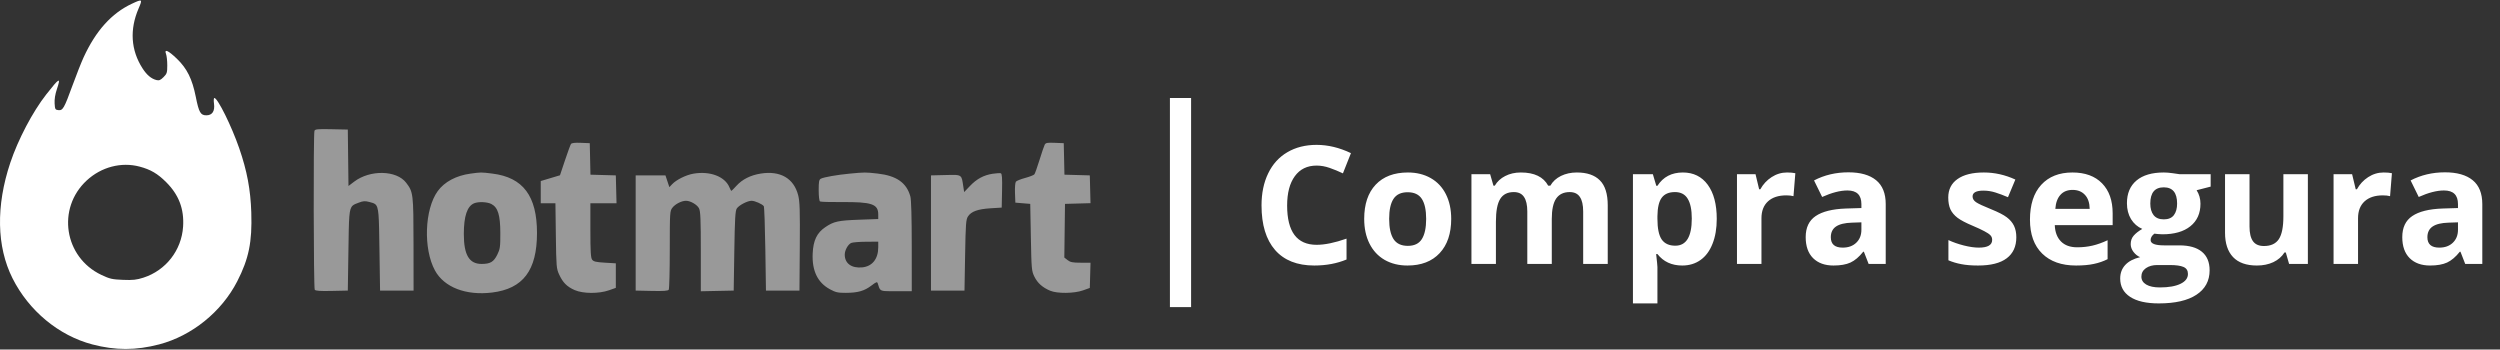
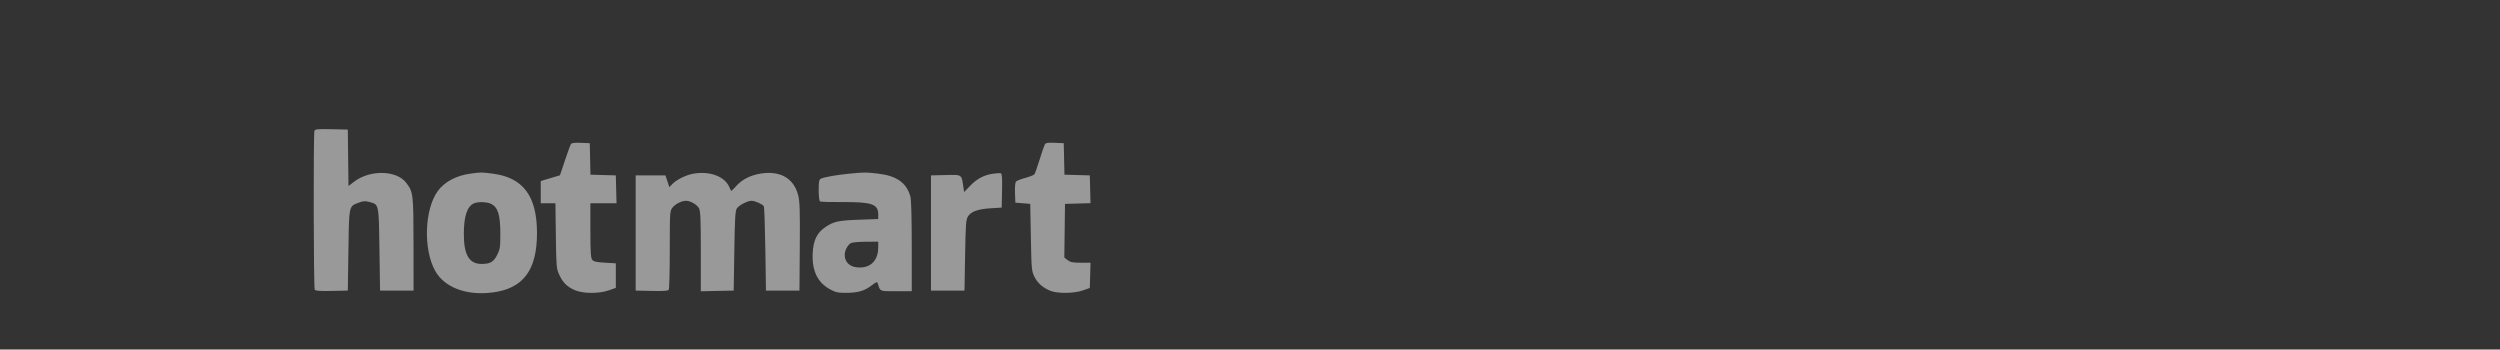
<svg xmlns="http://www.w3.org/2000/svg" width="515" height="72" viewBox="0 0 515 72" fill="none">
  <rect x="0" y="0" width="515" height="72" fill="#333333" stroke="none" />
  <path fill-rule="evenodd" clip-rule="evenodd" d="M64.835 59.676C64.595 59.298 64.539 27.578 64.777 26.959C64.913 26.604 65.4 26.557 68.292 26.619L71.648 26.69L71.717 32.502L71.786 38.315L72.949 37.429C76.221 34.935 81.679 35.043 83.664 37.641C85.133 39.564 85.172 39.892 85.184 50.291L85.195 59.859H81.745H78.294L78.166 51.383C78.06 44.319 78.065 42.651 77.265 42.042C76.987 41.831 76.61 41.747 76.097 41.609C75.216 41.372 74.828 41.395 73.942 41.732C73.374 41.949 72.965 42.079 72.668 42.338C71.864 43.038 71.881 44.68 71.776 51.529L71.648 59.859L68.346 59.931C65.875 59.984 64.99 59.92 64.835 59.676ZM116.379 33.05C116.942 31.369 117.498 29.849 117.615 29.671C117.763 29.447 118.393 29.37 119.66 29.422L121.491 29.496L121.563 32.74L121.634 35.985L124.247 36.057L126.859 36.13L126.931 39.001L127.004 41.871H124.311H121.619V47.435C121.619 51.797 121.696 53.105 121.976 53.488C122.266 53.883 122.763 54.001 124.596 54.111L126.859 54.246V56.773V59.3L125.453 59.796C123.375 60.529 120.109 60.511 118.39 59.759C116.79 59.058 115.951 58.217 115.181 56.542C114.625 55.334 114.59 54.913 114.506 48.569L114.418 41.871H112.907H111.395V39.582V37.294L113.376 36.7L115.357 36.107L116.379 33.05ZM214.142 32.941C214.596 31.467 215.077 30.056 215.211 29.804C215.418 29.418 215.74 29.358 217.294 29.422L219.132 29.496L219.204 32.74L219.275 35.985L221.888 36.057L224.5 36.13L224.572 38.992L224.644 41.853L222.016 41.926L219.388 41.998L219.319 47.526L219.25 53.053L219.929 53.585C220.486 54.023 220.966 54.118 222.626 54.118H224.646L224.573 56.717L224.5 59.316L223.094 59.818C221.273 60.469 217.792 60.505 216.334 59.888C214.75 59.217 213.739 58.316 213.088 56.995C212.513 55.831 212.481 55.471 212.359 48.888L212.231 41.998L210.697 41.871L209.164 41.743L209.088 39.742C209.046 38.61 209.129 37.601 209.28 37.42C209.427 37.243 210.29 36.898 211.198 36.653C212.107 36.407 212.955 36.075 213.083 35.913C213.211 35.752 213.687 34.414 214.142 32.941ZM90.174 39.368C91.567 37.448 93.988 36.16 96.953 35.763C98.018 35.62 98.547 35.546 99.076 35.541C99.642 35.536 100.209 35.609 101.433 35.761C107.751 36.544 110.62 40.366 110.62 47.995C110.62 55.696 107.764 59.481 101.364 60.262C95.983 60.919 91.494 59.185 89.604 55.721C87.172 51.26 87.456 43.114 90.174 39.368ZM138.458 37.949C139.327 37.026 141.333 36.035 142.864 35.773C146.261 35.192 149.337 36.361 150.259 38.584C150.427 38.989 150.608 39.319 150.662 39.319C150.716 39.319 151.183 38.851 151.701 38.279C152.903 36.951 154.609 36.091 156.705 35.757C160.74 35.113 163.532 36.731 164.427 40.232C164.755 41.516 164.811 43.331 164.756 50.82L164.688 59.859H161.238H157.787L157.659 51.312C157.589 46.61 157.447 42.634 157.344 42.476C157.07 42.055 155.502 41.361 154.826 41.361C153.977 41.361 152.225 42.274 151.78 42.948C151.467 43.423 151.374 45.022 151.269 51.694L151.141 59.859L147.755 59.93L144.368 60.001V51.816C144.368 45.15 144.299 43.498 143.996 42.913C143.603 42.155 142.233 41.361 141.318 41.361C140.423 41.361 139.123 42.017 138.532 42.768C137.991 43.454 137.978 43.655 137.974 51.41C137.972 55.776 137.877 59.496 137.762 59.676C137.607 59.92 136.722 59.984 134.252 59.931L130.949 59.859V47.995V36.13H134.016H137.083L137.486 37.342L137.889 38.554L138.458 37.949ZM169.098 36.811C169.715 36.493 172.442 36.014 175.04 35.768C178.17 35.471 178.263 35.471 180.792 35.755C184.684 36.194 186.747 37.637 187.535 40.472C187.718 41.128 187.818 44.772 187.819 50.737L187.821 59.987H184.62C182.491 59.987 181.743 60.022 181.363 59.665C181.12 59.437 181.027 59.049 180.819 58.389C180.695 57.994 180.533 58.048 179.51 58.828C178.057 59.935 176.732 60.314 174.267 60.326C172.612 60.334 172.15 60.231 170.964 59.587C168.429 58.212 167.259 55.794 167.411 52.246C167.526 49.53 168.276 47.964 170.022 46.789C171.774 45.61 172.654 45.418 177.021 45.26L180.919 45.12V44.19C180.919 42.025 179.596 41.578 173.331 41.629C171.052 41.647 169.066 41.587 168.919 41.496C168.766 41.402 168.65 40.409 168.65 39.186C168.65 37.401 168.725 37.002 169.098 36.811ZM199.799 38.326C201.201 36.853 202.638 36.078 204.49 35.794C205.233 35.68 205.988 35.636 206.167 35.697C206.416 35.781 206.477 36.64 206.423 39.286L206.352 42.764L204.052 42.907C201.429 43.071 200.079 43.557 199.407 44.581C198.99 45.214 198.926 46.082 198.812 52.575L198.684 59.859H195.233H191.783V47.995V36.13L194.789 36.058C196.66 36.013 197.463 35.966 197.868 36.345C198.202 36.656 198.266 37.257 198.435 38.384L198.614 39.571L199.799 38.326ZM103.067 47.996C103.058 44.278 102.574 42.723 101.206 42.017C100.374 41.587 98.574 41.51 97.692 41.866C96.242 42.451 95.547 44.507 95.547 48.216C95.547 52.516 96.655 54.377 99.21 54.37C101.011 54.364 101.699 53.958 102.442 52.461C103.015 51.307 103.074 50.886 103.067 47.996ZM177.608 55.08C179.684 54.881 180.919 53.335 180.919 50.937V49.781L178.427 49.797C177.057 49.806 175.682 49.915 175.373 50.039C174.704 50.308 174.018 51.534 174.018 52.46C174.018 54.265 175.422 55.29 177.608 55.08Z" fill="white" fill-opacity="0.5" />
-   <path fill-rule="evenodd" clip-rule="evenodd" d="M27.173 0.768C22.997 2.719 19.743 6.33 17.222 11.814C16.751 12.839 15.719 15.45 14.93 17.616C13.211 22.332 12.945 22.794 12.013 22.686C11.379 22.613 11.32 22.507 11.25 21.296C11.201 20.459 11.367 19.411 11.71 18.396C12.587 15.797 12.273 15.95 9.518 19.466C6.723 23.033 3.718 28.746 2.116 33.54C-0.853 42.426 -0.694 50.795 2.567 57.307C5.927 64.016 12.1 69.134 19.026 70.952C23.776 72.2 28.008 72.197 32.789 70.945C39.534 69.178 45.654 64.233 48.874 57.948C51.259 53.29 51.962 49.85 51.766 43.785C51.613 39.041 50.893 35.21 49.277 30.53C47.708 25.987 44.836 20.183 44.157 20.183C44.029 20.183 43.996 20.696 44.082 21.325C44.296 22.886 43.734 23.755 42.51 23.755C41.309 23.755 40.974 23.167 40.325 19.917C39.593 16.25 38.516 14.09 36.416 12.076C34.625 10.36 33.774 9.999 34.209 11.142C34.346 11.502 34.458 12.544 34.458 13.458C34.458 14.967 34.387 15.191 33.685 15.891C33.065 16.51 32.776 16.629 32.231 16.493C31.161 16.225 30.238 15.448 29.353 14.071C26.957 10.343 26.68 6.088 28.551 1.745C29.391 -0.202 29.335 -0.242 27.173 0.768ZM34.222 37.517C32.466 35.767 31.023 34.922 28.769 34.324C24.984 33.318 20.873 34.392 17.864 37.173C11.649 42.917 13.21 52.993 20.879 56.628C22.613 57.45 23.091 57.56 25.324 57.65C27.382 57.732 28.13 57.652 29.544 57.197C34.175 55.705 37.406 51.547 37.718 46.68C37.952 43.042 36.839 40.124 34.222 37.517Z" fill="white" />
-   <path d="M245.365 20.188H241.003V63.263H245.365V20.188Z" fill="white" />
-   <path d="M271.218 34.11C269.288 34.11 267.795 34.837 266.736 36.292C265.678 37.737 265.149 39.754 265.149 42.345C265.149 47.735 267.172 50.431 271.218 50.431C272.915 50.431 274.971 50.006 277.386 49.157V53.457C275.401 54.284 273.185 54.697 270.738 54.697C267.221 54.697 264.532 53.633 262.669 51.506C260.806 49.367 259.874 46.302 259.874 42.312C259.874 39.798 260.331 37.599 261.246 35.714C262.161 33.818 263.473 32.368 265.182 31.365C266.902 30.351 268.914 29.843 271.218 29.843C273.566 29.843 275.925 30.411 278.295 31.547L276.642 35.714C275.738 35.284 274.828 34.909 273.913 34.589C272.998 34.27 272.1 34.11 271.218 34.11ZM286.166 45.09C286.166 46.92 286.464 48.303 287.059 49.24C287.666 50.177 288.647 50.646 290.003 50.646C291.348 50.646 292.312 50.183 292.896 49.257C293.492 48.32 293.789 46.931 293.789 45.09C293.789 43.26 293.492 41.887 292.896 40.972C292.301 40.057 291.326 39.6 289.97 39.6C288.625 39.6 287.655 40.057 287.059 40.972C286.464 41.876 286.166 43.249 286.166 45.09ZM298.949 45.09C298.949 48.099 298.155 50.453 296.567 52.151C294.98 53.848 292.77 54.697 289.936 54.697C288.162 54.697 286.596 54.311 285.24 53.54C283.884 52.757 282.843 51.638 282.115 50.183C281.387 48.728 281.024 47.03 281.024 45.09C281.024 42.069 281.812 39.721 283.388 38.045C284.965 36.37 287.18 35.532 290.036 35.532C291.811 35.532 293.376 35.918 294.732 36.689C296.088 37.461 297.13 38.569 297.857 40.013C298.585 41.457 298.949 43.149 298.949 45.09ZM319.668 54.366H314.625V43.568C314.625 42.234 314.399 41.237 313.947 40.575C313.506 39.903 312.806 39.567 311.847 39.567C310.557 39.567 309.62 40.041 309.036 40.989C308.451 41.937 308.159 43.497 308.159 45.668V54.366H303.116V35.879H306.969L307.647 38.244H307.928C308.424 37.395 309.14 36.733 310.077 36.259C311.014 35.774 312.089 35.532 313.302 35.532C316.069 35.532 317.943 36.436 318.924 38.244H319.371C319.867 37.384 320.594 36.717 321.553 36.243C322.524 35.769 323.615 35.532 324.828 35.532C326.922 35.532 328.504 36.072 329.573 37.152C330.654 38.222 331.194 39.941 331.194 42.312V54.366H326.134V43.568C326.134 42.234 325.908 41.237 325.456 40.575C325.015 39.903 324.315 39.567 323.356 39.567C322.121 39.567 321.195 40.008 320.578 40.889C319.971 41.771 319.668 43.172 319.668 45.09V54.366ZM346.539 54.697C344.368 54.697 342.664 53.909 341.43 52.332H341.165C341.342 53.876 341.43 54.769 341.43 55.011V62.502H336.386V35.879H340.487L341.198 38.277H341.43C342.609 36.447 344.357 35.532 346.672 35.532C348.854 35.532 350.563 36.375 351.798 38.062C353.033 39.748 353.65 42.091 353.65 45.09C353.65 47.063 353.358 48.777 352.773 50.232C352.2 51.688 351.379 52.795 350.31 53.556C349.24 54.317 347.984 54.697 346.539 54.697ZM345.051 39.567C343.805 39.567 342.896 39.953 342.323 40.724C341.749 41.485 341.452 42.747 341.43 44.511V45.057C341.43 47.041 341.722 48.463 342.306 49.323C342.901 50.183 343.838 50.613 345.117 50.613C347.377 50.613 348.507 48.75 348.507 45.023C348.507 43.205 348.226 41.843 347.664 40.939C347.113 40.024 346.242 39.567 345.051 39.567ZM368.135 35.532C368.819 35.532 369.387 35.581 369.839 35.681L369.458 40.41C369.05 40.3 368.554 40.245 367.97 40.245C366.361 40.245 365.104 40.658 364.2 41.485C363.307 42.312 362.86 43.469 362.86 44.957V54.366H357.817V35.879H361.637L362.381 38.988H362.629C363.202 37.952 363.974 37.119 364.944 36.491C365.925 35.852 366.989 35.532 368.135 35.532ZM384.936 54.366L383.96 51.853H383.828C382.979 52.922 382.103 53.666 381.199 54.085C380.306 54.493 379.137 54.697 377.693 54.697C375.918 54.697 374.518 54.19 373.493 53.176C372.479 52.162 371.972 50.717 371.972 48.843C371.972 46.881 372.655 45.437 374.022 44.511C375.4 43.574 377.473 43.056 380.24 42.956L383.448 42.857V42.047C383.448 40.173 382.489 39.236 380.571 39.236C379.093 39.236 377.357 39.682 375.362 40.575L373.692 37.169C375.819 36.056 378.178 35.499 380.769 35.499C383.249 35.499 385.151 36.039 386.474 37.119C387.797 38.2 388.458 39.842 388.458 42.047V54.366H384.936ZM383.448 45.801L381.497 45.867C380.03 45.911 378.939 46.175 378.222 46.661C377.506 47.146 377.148 47.884 377.148 48.876C377.148 50.298 377.963 51.01 379.595 51.01C380.763 51.01 381.695 50.673 382.389 50.001C383.095 49.328 383.448 48.435 383.448 47.322V45.801ZM415.362 48.876C415.362 50.773 414.701 52.217 413.378 53.209C412.066 54.201 410.098 54.697 407.475 54.697C406.13 54.697 404.983 54.603 404.035 54.416C403.087 54.24 402.2 53.975 401.373 53.622V49.455C402.31 49.896 403.363 50.265 404.531 50.563C405.711 50.861 406.747 51.01 407.64 51.01C409.47 51.01 410.385 50.48 410.385 49.422C410.385 49.025 410.264 48.706 410.021 48.463C409.779 48.209 409.36 47.928 408.764 47.62C408.169 47.3 407.375 46.931 406.383 46.512C404.961 45.916 403.914 45.365 403.241 44.858C402.58 44.351 402.095 43.772 401.786 43.122C401.489 42.46 401.34 41.65 401.34 40.691C401.34 39.048 401.974 37.781 403.241 36.888C404.52 35.984 406.328 35.532 408.665 35.532C410.892 35.532 413.058 36.017 415.164 36.987L413.643 40.625C412.717 40.228 411.851 39.903 411.046 39.649C410.242 39.396 409.42 39.269 408.583 39.269C407.094 39.269 406.35 39.671 406.35 40.476C406.35 40.928 406.587 41.319 407.061 41.65C407.546 41.981 408.599 42.471 410.22 43.122C411.664 43.706 412.722 44.252 413.395 44.759C414.067 45.266 414.563 45.85 414.883 46.512C415.202 47.173 415.362 47.961 415.362 48.876ZM426.954 39.12C425.885 39.12 425.047 39.462 424.441 40.145C423.834 40.818 423.487 41.777 423.399 43.023H430.476C430.454 41.777 430.129 40.818 429.501 40.145C428.872 39.462 428.023 39.12 426.954 39.12ZM427.665 54.697C424.689 54.697 422.363 53.876 420.687 52.233C419.011 50.591 418.173 48.265 418.173 45.255C418.173 42.157 418.945 39.765 420.489 38.078C422.043 36.381 424.187 35.532 426.921 35.532C429.534 35.532 431.568 36.276 433.023 37.764C434.478 39.252 435.206 41.308 435.206 43.932V46.38H423.283C423.338 47.813 423.763 48.931 424.556 49.736C425.35 50.541 426.464 50.943 427.897 50.943C429.01 50.943 430.063 50.828 431.055 50.596C432.047 50.365 433.083 49.995 434.164 49.488V53.391C433.282 53.832 432.339 54.157 431.336 54.366C430.333 54.587 429.109 54.697 427.665 54.697ZM455.396 35.879V38.442L452.502 39.186C453.031 40.013 453.296 40.939 453.296 41.964C453.296 43.949 452.602 45.498 451.212 46.611C449.834 47.713 447.916 48.265 445.458 48.265L444.548 48.215L443.804 48.132C443.286 48.529 443.027 48.97 443.027 49.455C443.027 50.183 443.953 50.547 445.805 50.547H448.947C450.975 50.547 452.519 50.982 453.577 51.853C454.646 52.724 455.181 54.003 455.181 55.689C455.181 57.85 454.277 59.526 452.469 60.716C450.672 61.907 448.087 62.502 444.714 62.502C442.134 62.502 440.161 62.05 438.794 61.146C437.438 60.253 436.76 58.996 436.76 57.376C436.76 56.263 437.107 55.331 437.802 54.581C438.496 53.832 439.516 53.297 440.861 52.977C440.343 52.757 439.891 52.399 439.505 51.903C439.119 51.395 438.926 50.861 438.926 50.298C438.926 49.593 439.13 49.009 439.538 48.546C439.946 48.072 440.536 47.609 441.307 47.157C440.337 46.738 439.566 46.065 438.992 45.139C438.43 44.213 438.149 43.122 438.149 41.865C438.149 39.848 438.805 38.288 440.117 37.185C441.429 36.083 443.303 35.532 445.739 35.532C446.257 35.532 446.869 35.581 447.575 35.681C448.291 35.769 448.749 35.835 448.947 35.879H455.396ZM441.125 56.979C441.125 57.674 441.456 58.219 442.118 58.616C442.79 59.013 443.727 59.211 444.929 59.211C446.737 59.211 448.153 58.963 449.179 58.467C450.204 57.971 450.716 57.293 450.716 56.433C450.716 55.739 450.413 55.259 449.807 54.995C449.201 54.73 448.264 54.598 446.996 54.598H444.383C443.457 54.598 442.68 54.813 442.052 55.243C441.434 55.684 441.125 56.263 441.125 56.979ZM442.961 41.931C442.961 42.934 443.187 43.728 443.639 44.312C444.102 44.897 444.802 45.189 445.739 45.189C446.687 45.189 447.382 44.897 447.823 44.312C448.264 43.728 448.484 42.934 448.484 41.931C448.484 39.704 447.569 38.591 445.739 38.591C443.887 38.591 442.961 39.704 442.961 41.931ZM471.552 54.366L470.874 52.002H470.609C470.069 52.862 469.303 53.529 468.311 54.003C467.319 54.466 466.189 54.697 464.921 54.697C462.749 54.697 461.112 54.118 460.01 52.961C458.907 51.792 458.356 50.117 458.356 47.934V35.879H463.4V46.677C463.4 48.011 463.637 49.014 464.111 49.687C464.585 50.348 465.34 50.679 466.376 50.679C467.787 50.679 468.807 50.21 469.435 49.273C470.064 48.325 470.378 46.76 470.378 44.577V35.879H475.421V54.366H471.552ZM491.031 35.532C491.715 35.532 492.282 35.581 492.734 35.681L492.354 40.41C491.946 40.3 491.45 40.245 490.866 40.245C489.256 40.245 488 40.658 487.096 41.485C486.203 42.312 485.756 43.469 485.756 44.957V54.366H480.713V35.879H484.533L485.277 38.988H485.525C486.098 37.952 486.87 37.119 487.84 36.491C488.821 35.852 489.885 35.532 491.031 35.532ZM507.832 54.366L506.856 51.853H506.724C505.875 52.922 504.999 53.666 504.095 54.085C503.202 54.493 502.033 54.697 500.589 54.697C498.814 54.697 497.414 54.19 496.389 53.176C495.375 52.162 494.868 50.717 494.868 48.843C494.868 46.881 495.551 45.437 496.918 44.511C498.296 43.574 500.369 43.056 503.136 42.956L506.344 42.857V42.047C506.344 40.173 505.385 39.236 503.466 39.236C501.989 39.236 500.253 39.682 498.257 40.575L496.587 37.169C498.715 36.056 501.074 35.499 503.665 35.499C506.145 35.499 508.047 36.039 509.37 37.119C510.693 38.2 511.354 39.842 511.354 42.047V54.366H507.832ZM506.344 45.801L504.392 45.867C502.926 45.911 501.835 46.175 501.118 46.661C500.402 47.146 500.043 47.884 500.043 48.876C500.043 50.298 500.859 51.01 502.491 51.01C503.659 51.01 504.591 50.673 505.285 50.001C505.991 49.328 506.344 48.435 506.344 47.322V45.801Z" fill="white" />
</svg>